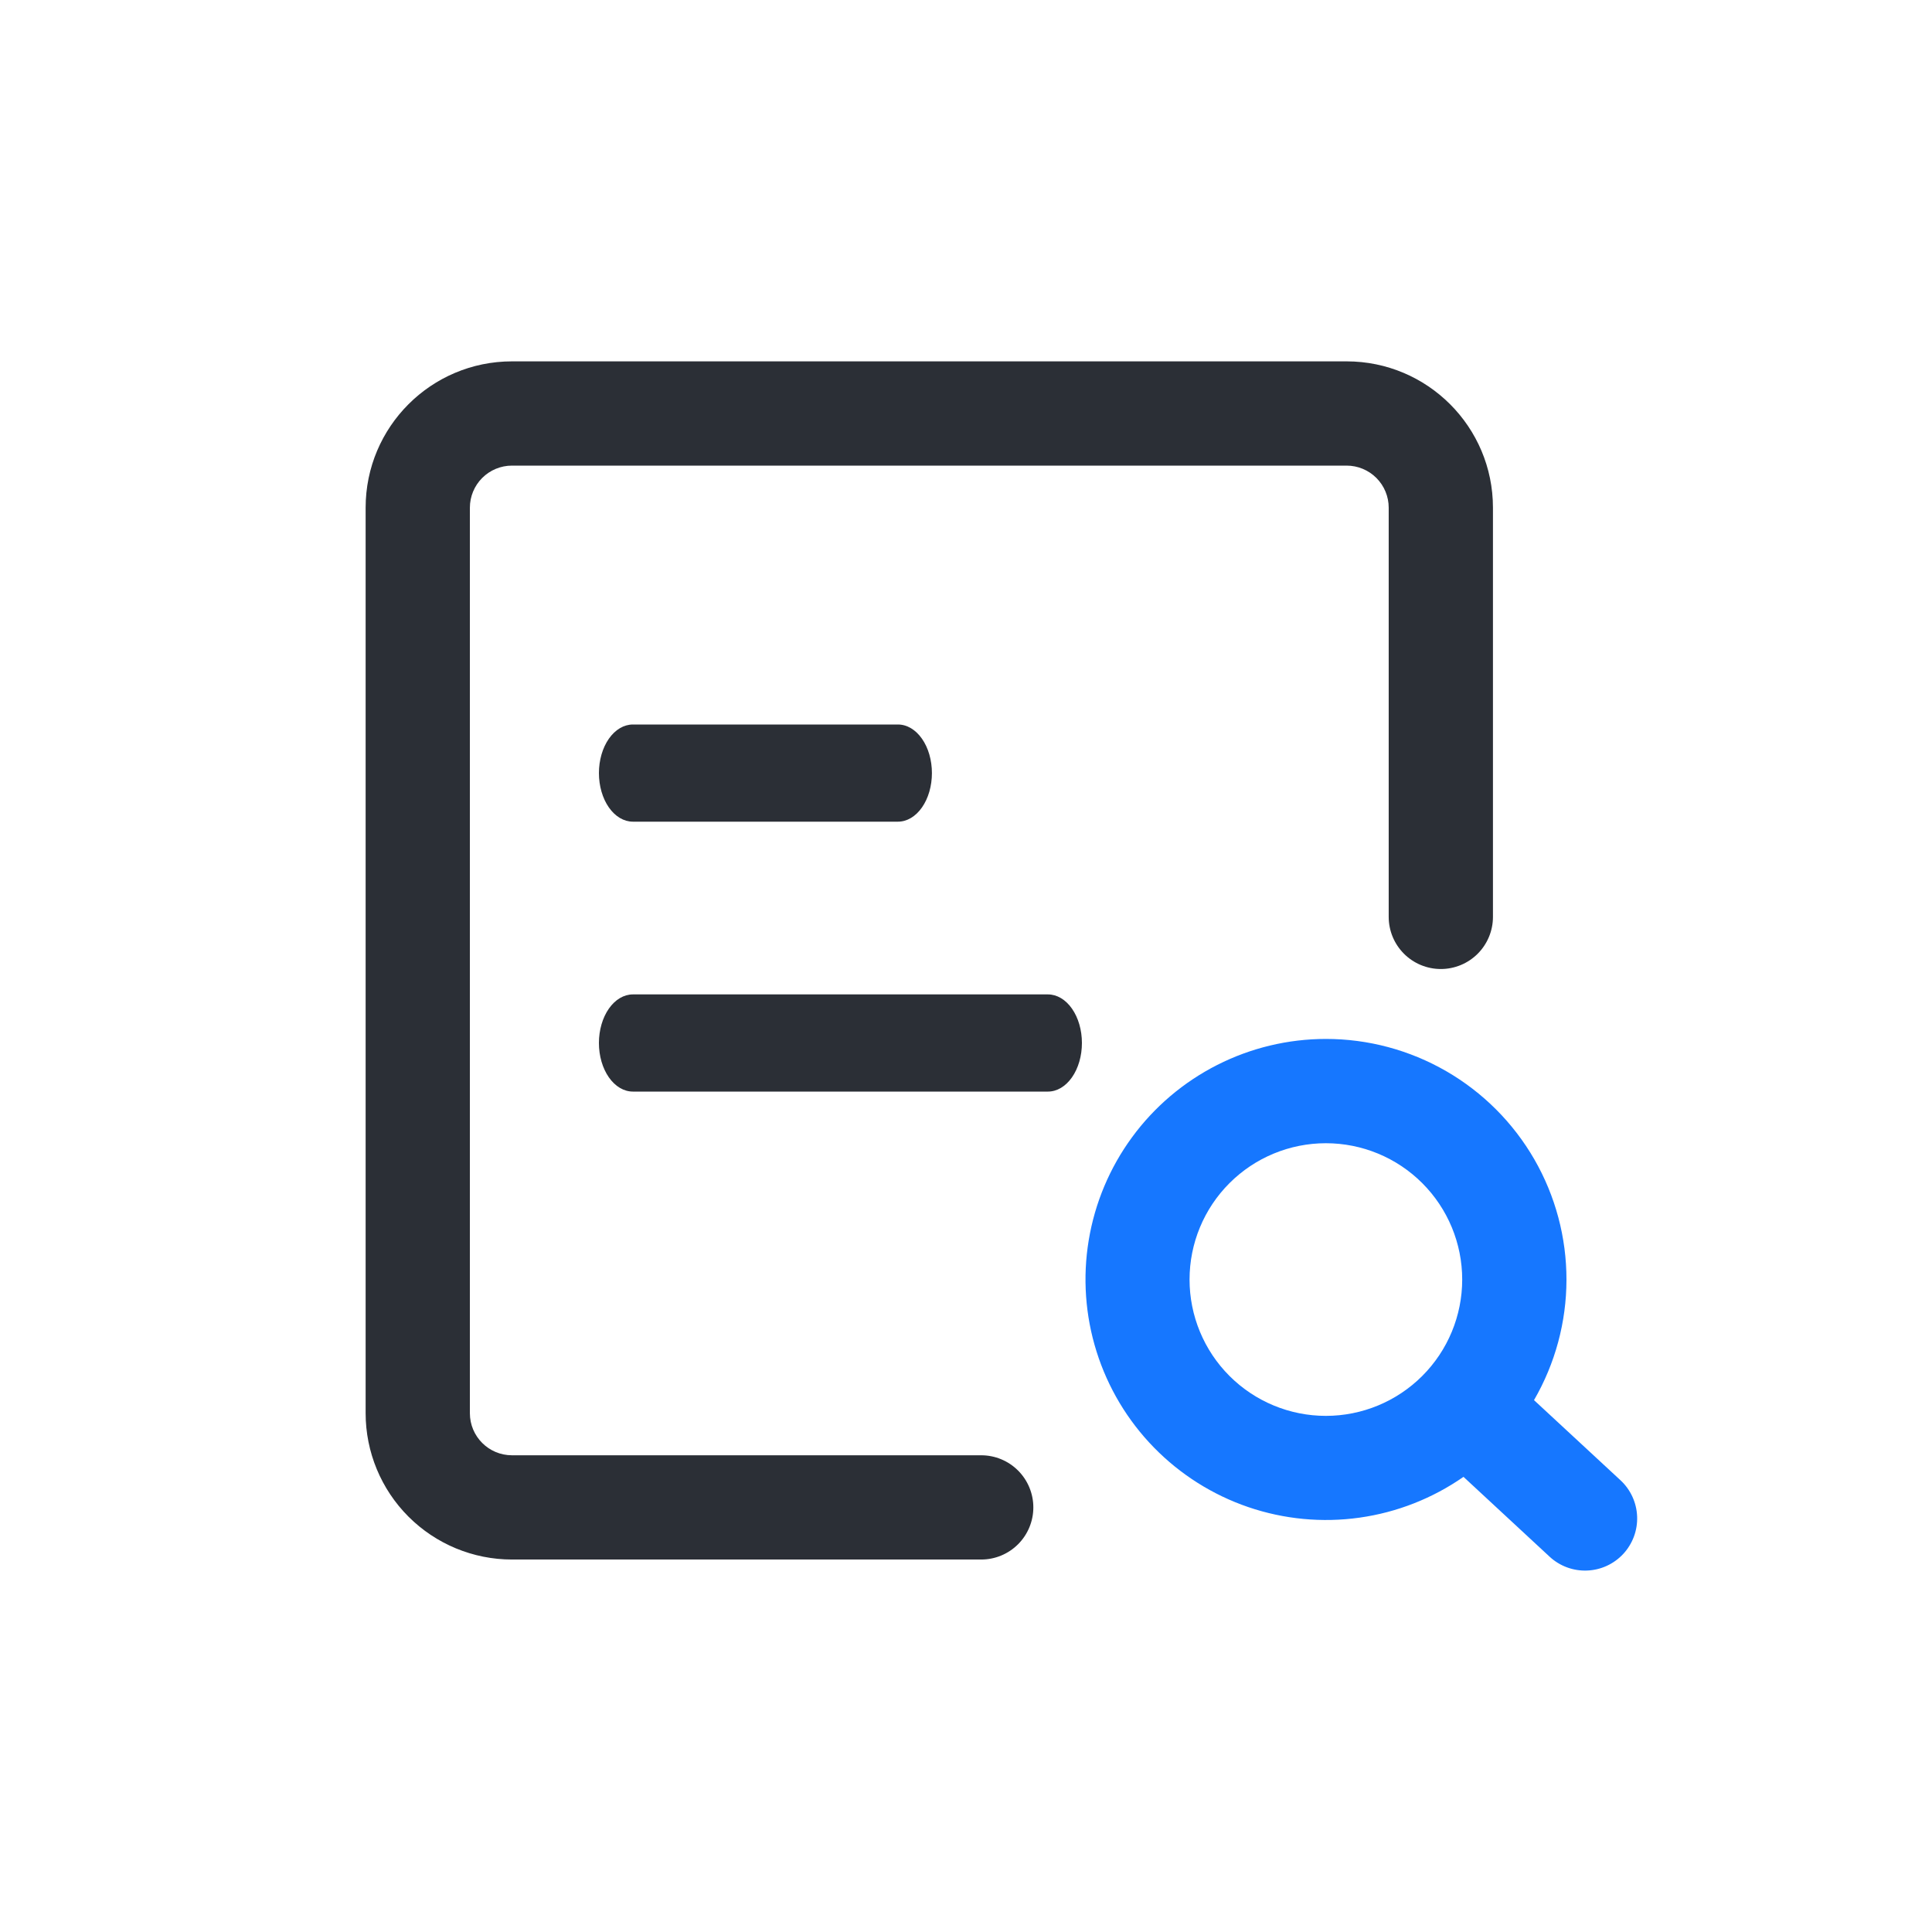
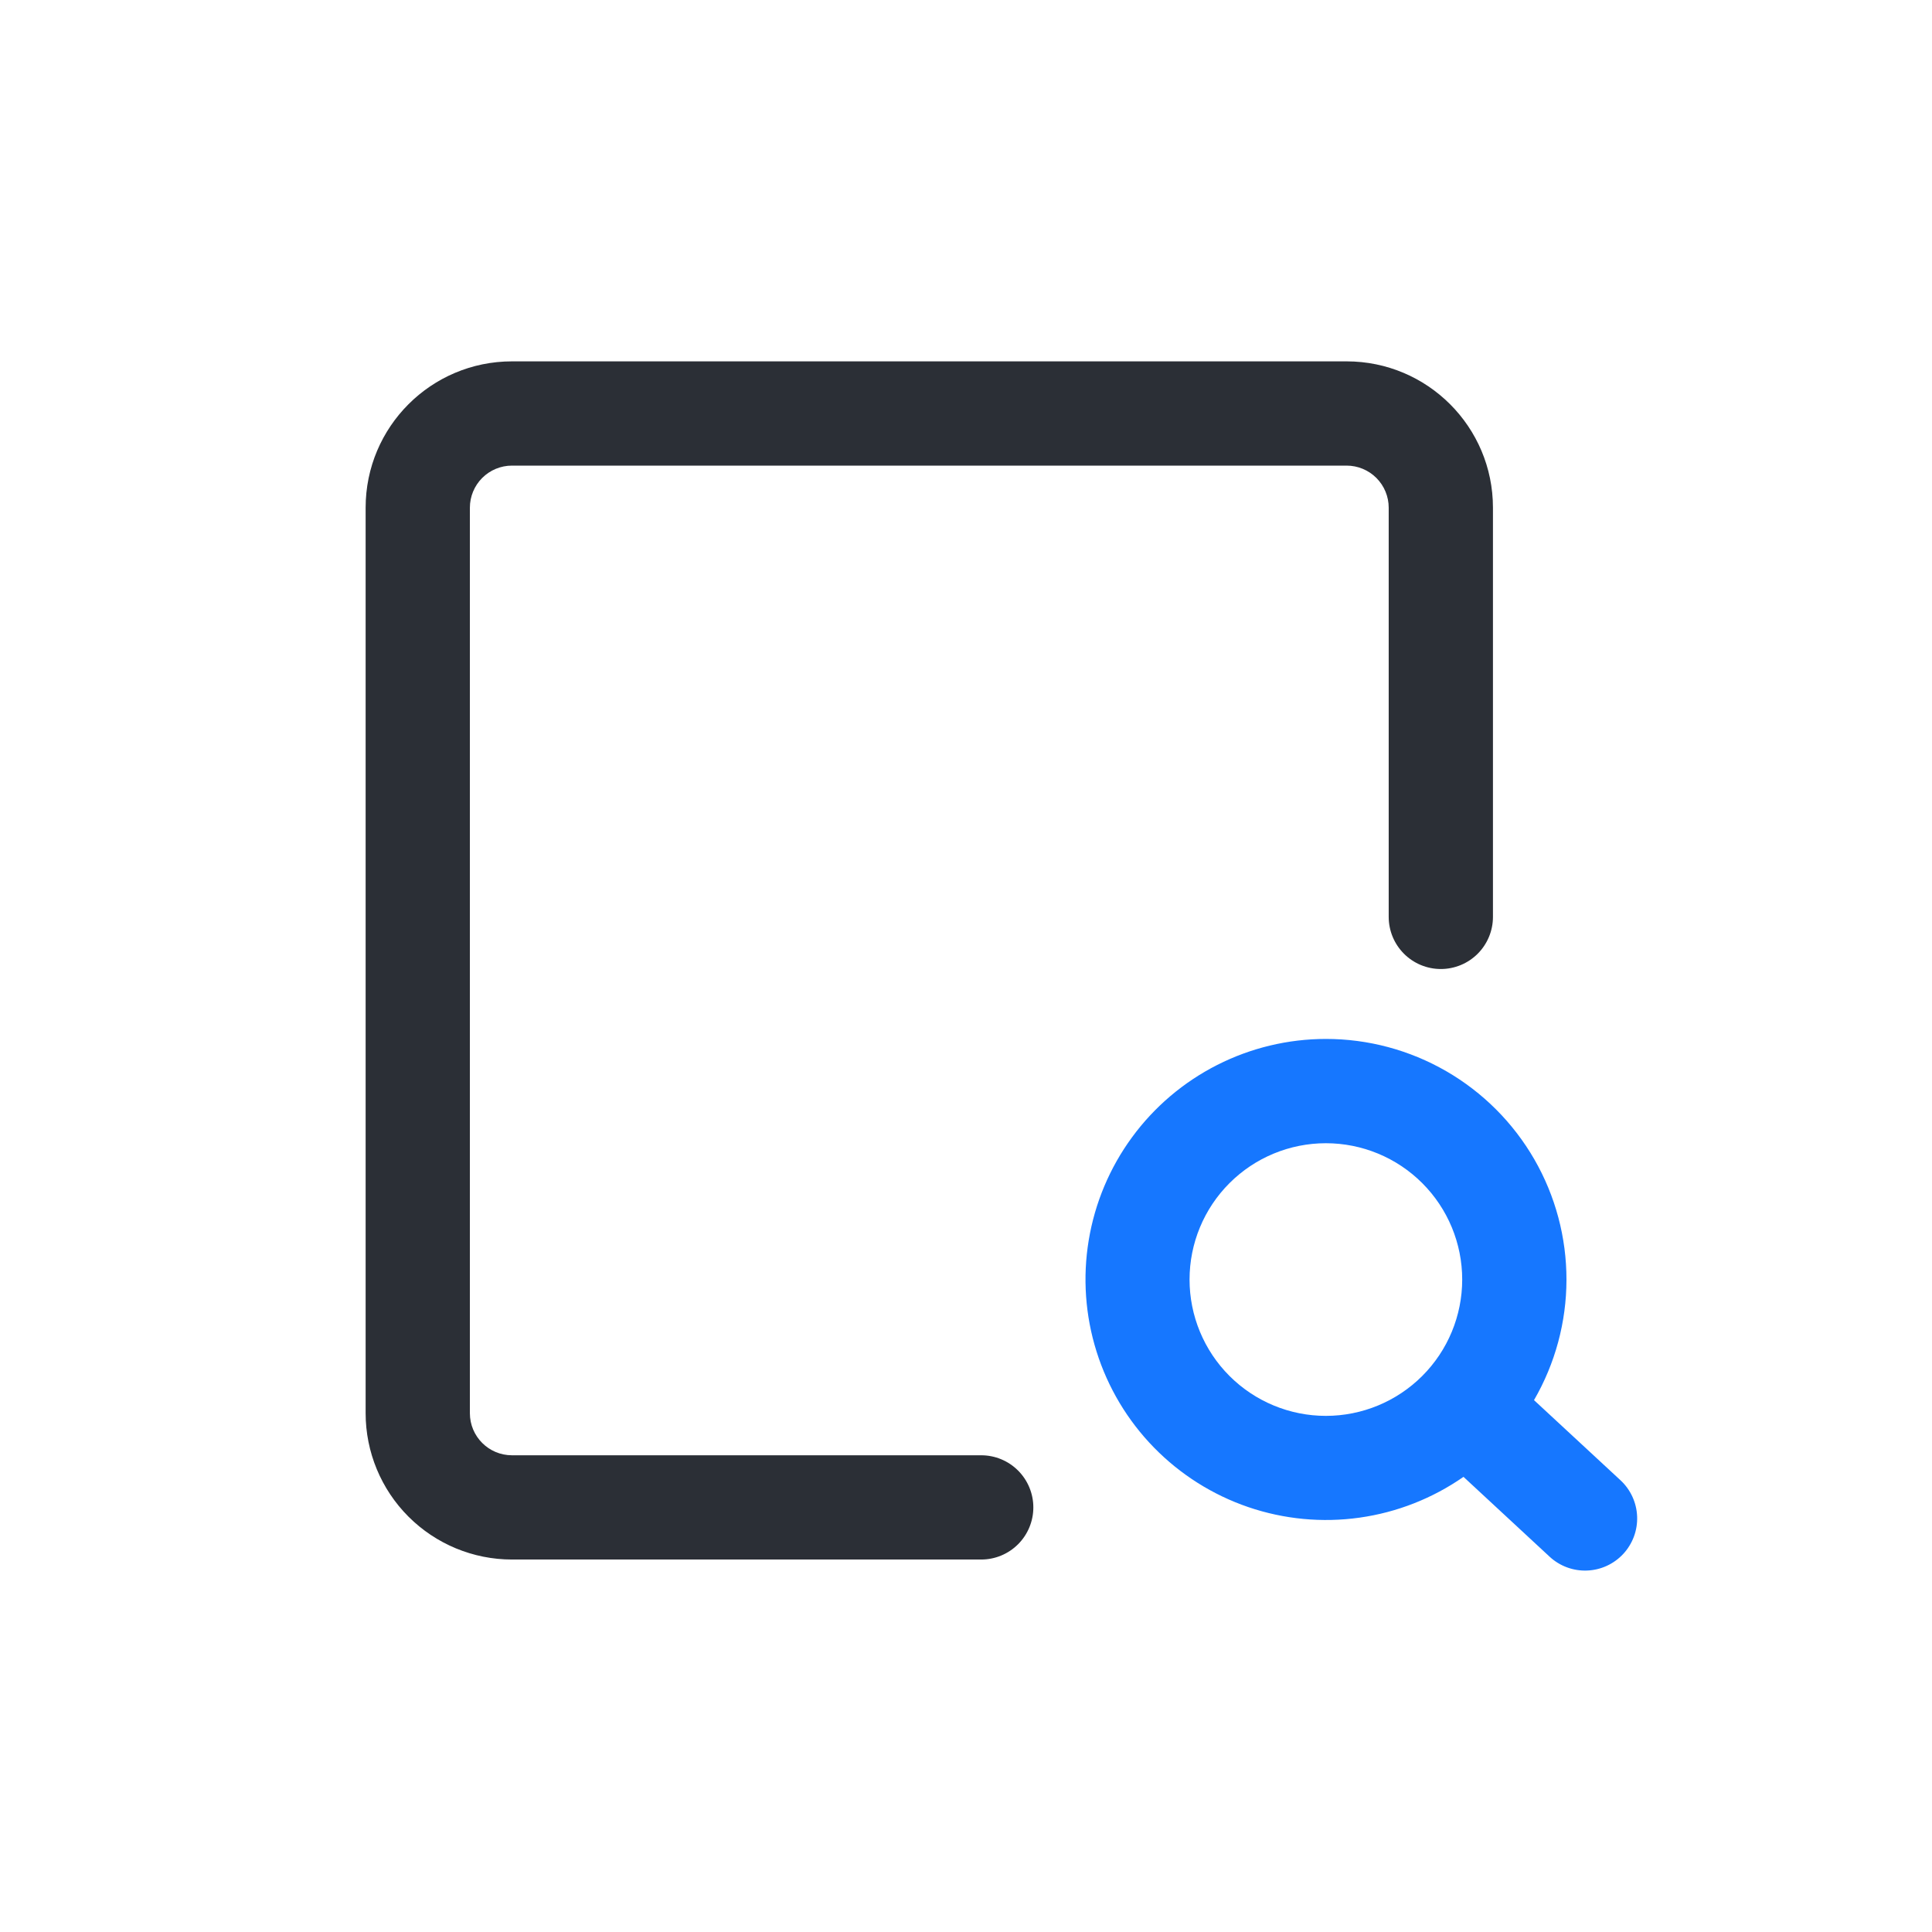
<svg xmlns="http://www.w3.org/2000/svg" width="200" height="200" viewBox="0 0 200 200" fill="none">
  <path d="M37.85 52.558C37.85 44.191 44.633 37.408 53 37.408H139.4C147.767 37.408 154.55 44.191 154.55 52.558V94.916C154.55 96.348 153.981 97.72 152.97 98.732C151.958 99.744 150.585 100.312 149.154 100.312C147.723 100.312 146.351 99.744 145.339 98.732C144.327 97.72 143.758 96.348 143.758 94.916V52.558C143.758 51.402 143.299 50.294 142.482 49.476C141.664 48.659 140.556 48.2 139.4 48.2H53C51.844 48.2 50.736 48.659 49.918 49.476C49.101 50.294 48.642 51.402 48.642 52.558V146.292C48.642 148.7 50.592 150.65 53 150.65H101.575C103.006 150.65 104.378 151.218 105.39 152.23C106.402 153.242 106.971 154.615 106.971 156.046C106.971 157.477 106.402 158.849 105.39 159.861C104.378 160.873 103.006 161.442 101.575 161.442H53C48.982 161.442 45.129 159.845 42.287 157.004C39.446 154.163 37.85 150.31 37.85 146.292V52.558V52.558Z" fill="#2B2F36" />
  <path d="M137.25 107.55C133.342 107.553 129.49 108.476 126.006 110.243C122.521 112.011 119.501 114.574 117.19 117.726C114.879 120.877 113.343 124.527 112.705 128.383C112.066 132.238 112.344 136.189 113.516 139.917C114.688 143.644 116.72 147.044 119.45 149.841C122.179 152.637 125.528 154.752 129.226 156.015C132.924 157.277 136.867 157.651 140.737 157.107C144.606 156.563 148.293 155.116 151.5 152.883L160.417 161.15C161.466 162.122 162.86 162.638 164.29 162.583C165.72 162.528 167.069 161.908 168.042 160.858C169.014 159.808 169.53 158.415 169.475 156.985C169.42 155.555 168.8 154.206 167.75 153.233L158.8 144.941C160.995 141.156 162.154 136.859 162.16 132.483C162.166 128.108 161.019 123.808 158.834 120.016C156.649 116.225 153.503 113.077 149.714 110.888C145.925 108.699 141.626 107.548 137.25 107.55ZM123.142 132.458C123.142 128.715 124.628 125.126 127.275 122.479C129.922 119.832 133.511 118.346 137.254 118.346C140.997 118.346 144.587 119.832 147.233 122.479C149.88 125.126 151.367 128.715 151.367 132.458C151.367 136.201 149.88 139.791 147.233 142.437C144.587 145.084 140.997 146.571 137.254 146.571C133.511 146.571 129.922 145.084 127.275 142.437C124.628 139.791 123.142 136.201 123.142 132.458V132.458Z" fill="#1677FF" />
-   <path d="M65.516 75C64.583 75 63.689 75.53 63.03 76.473C62.371 77.416 62.001 78.696 62.001 80.029C62.001 81.363 62.371 82.642 63.03 83.585C63.689 84.528 64.583 85.058 65.516 85.059H92.956C93.418 85.059 93.875 84.929 94.302 84.676C94.728 84.423 95.116 84.053 95.442 83.586C95.769 83.119 96.028 82.564 96.205 81.954C96.381 81.344 96.472 80.69 96.472 80.029C96.472 79.369 96.381 78.715 96.205 78.105C96.028 77.494 95.769 76.94 95.442 76.473C95.116 76.006 94.728 75.635 94.302 75.383C93.875 75.13 93.418 75 92.956 75H65.516V75ZM65.516 102.941C64.583 102.941 63.689 103.471 63.03 104.414C62.37 105.358 62 106.637 62 107.971C62 109.305 62.37 110.584 63.03 111.527C63.689 112.47 64.583 113 65.516 113H108.485C109.417 113 110.311 112.47 110.97 111.527C111.63 110.584 112 109.305 112 107.971C112 106.637 111.63 105.358 110.97 104.414C110.311 103.471 109.417 102.941 108.485 102.941H65.516Z" fill="#2B2F36" />
</svg>